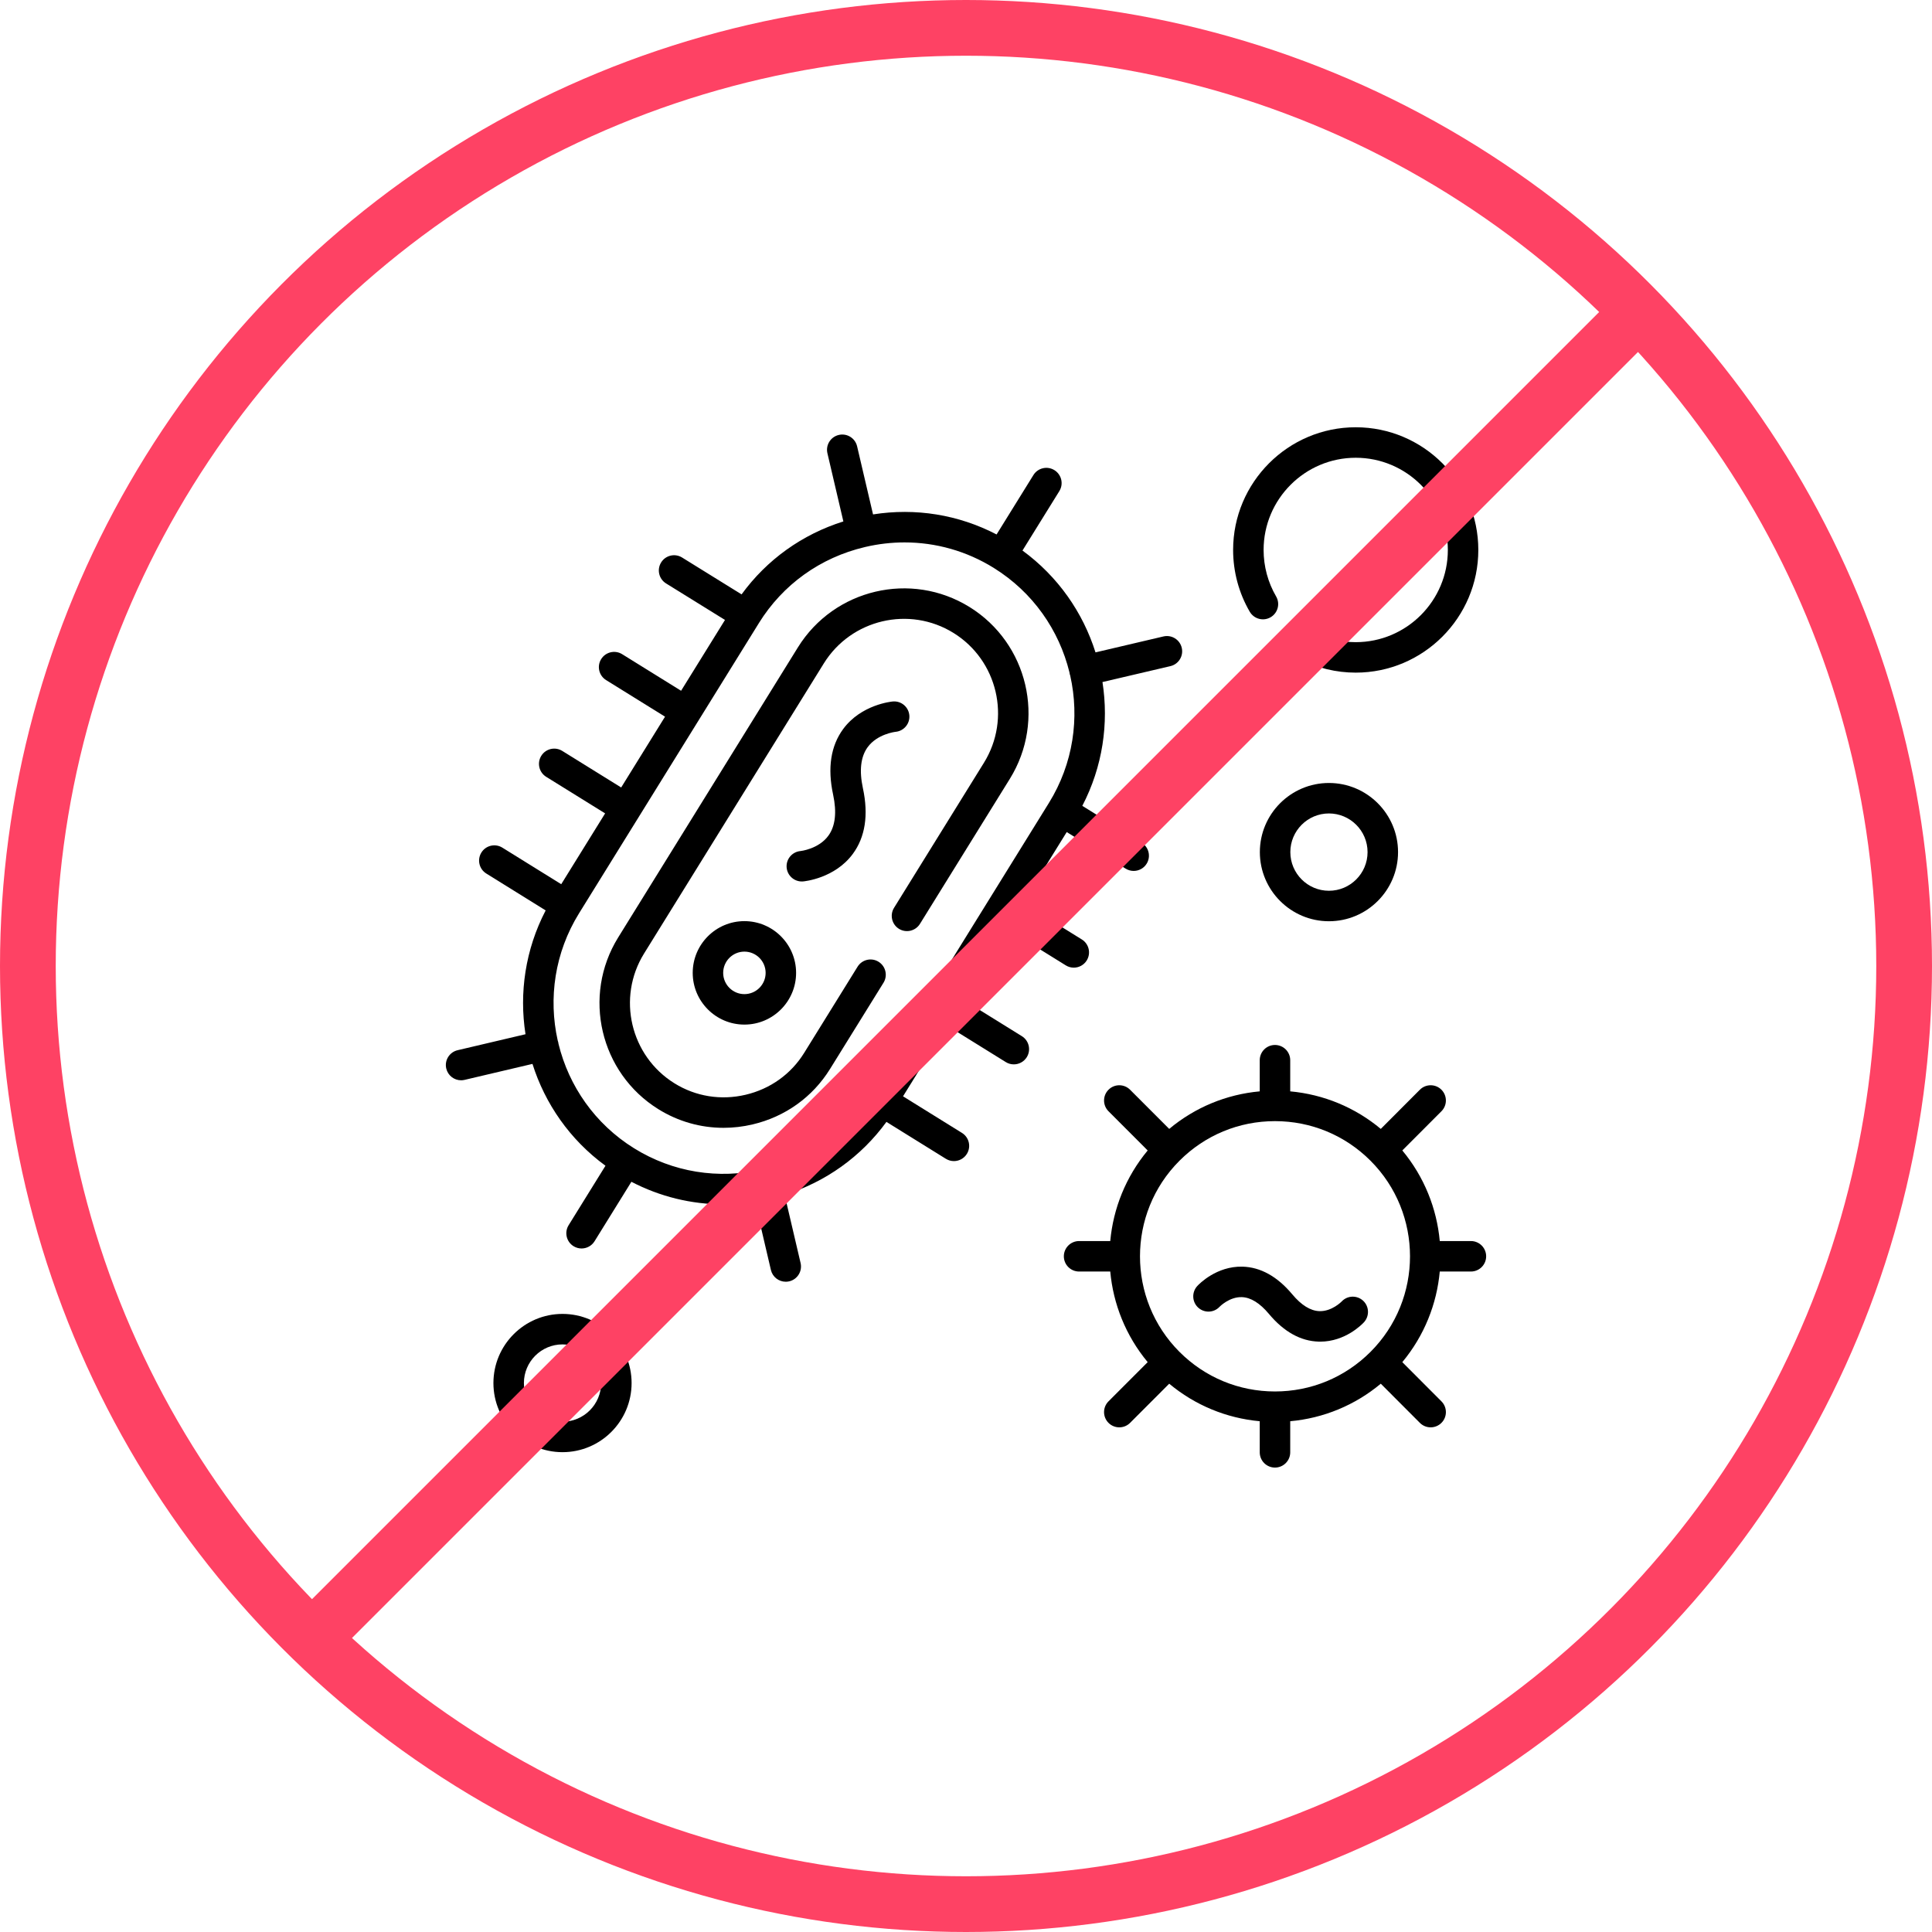
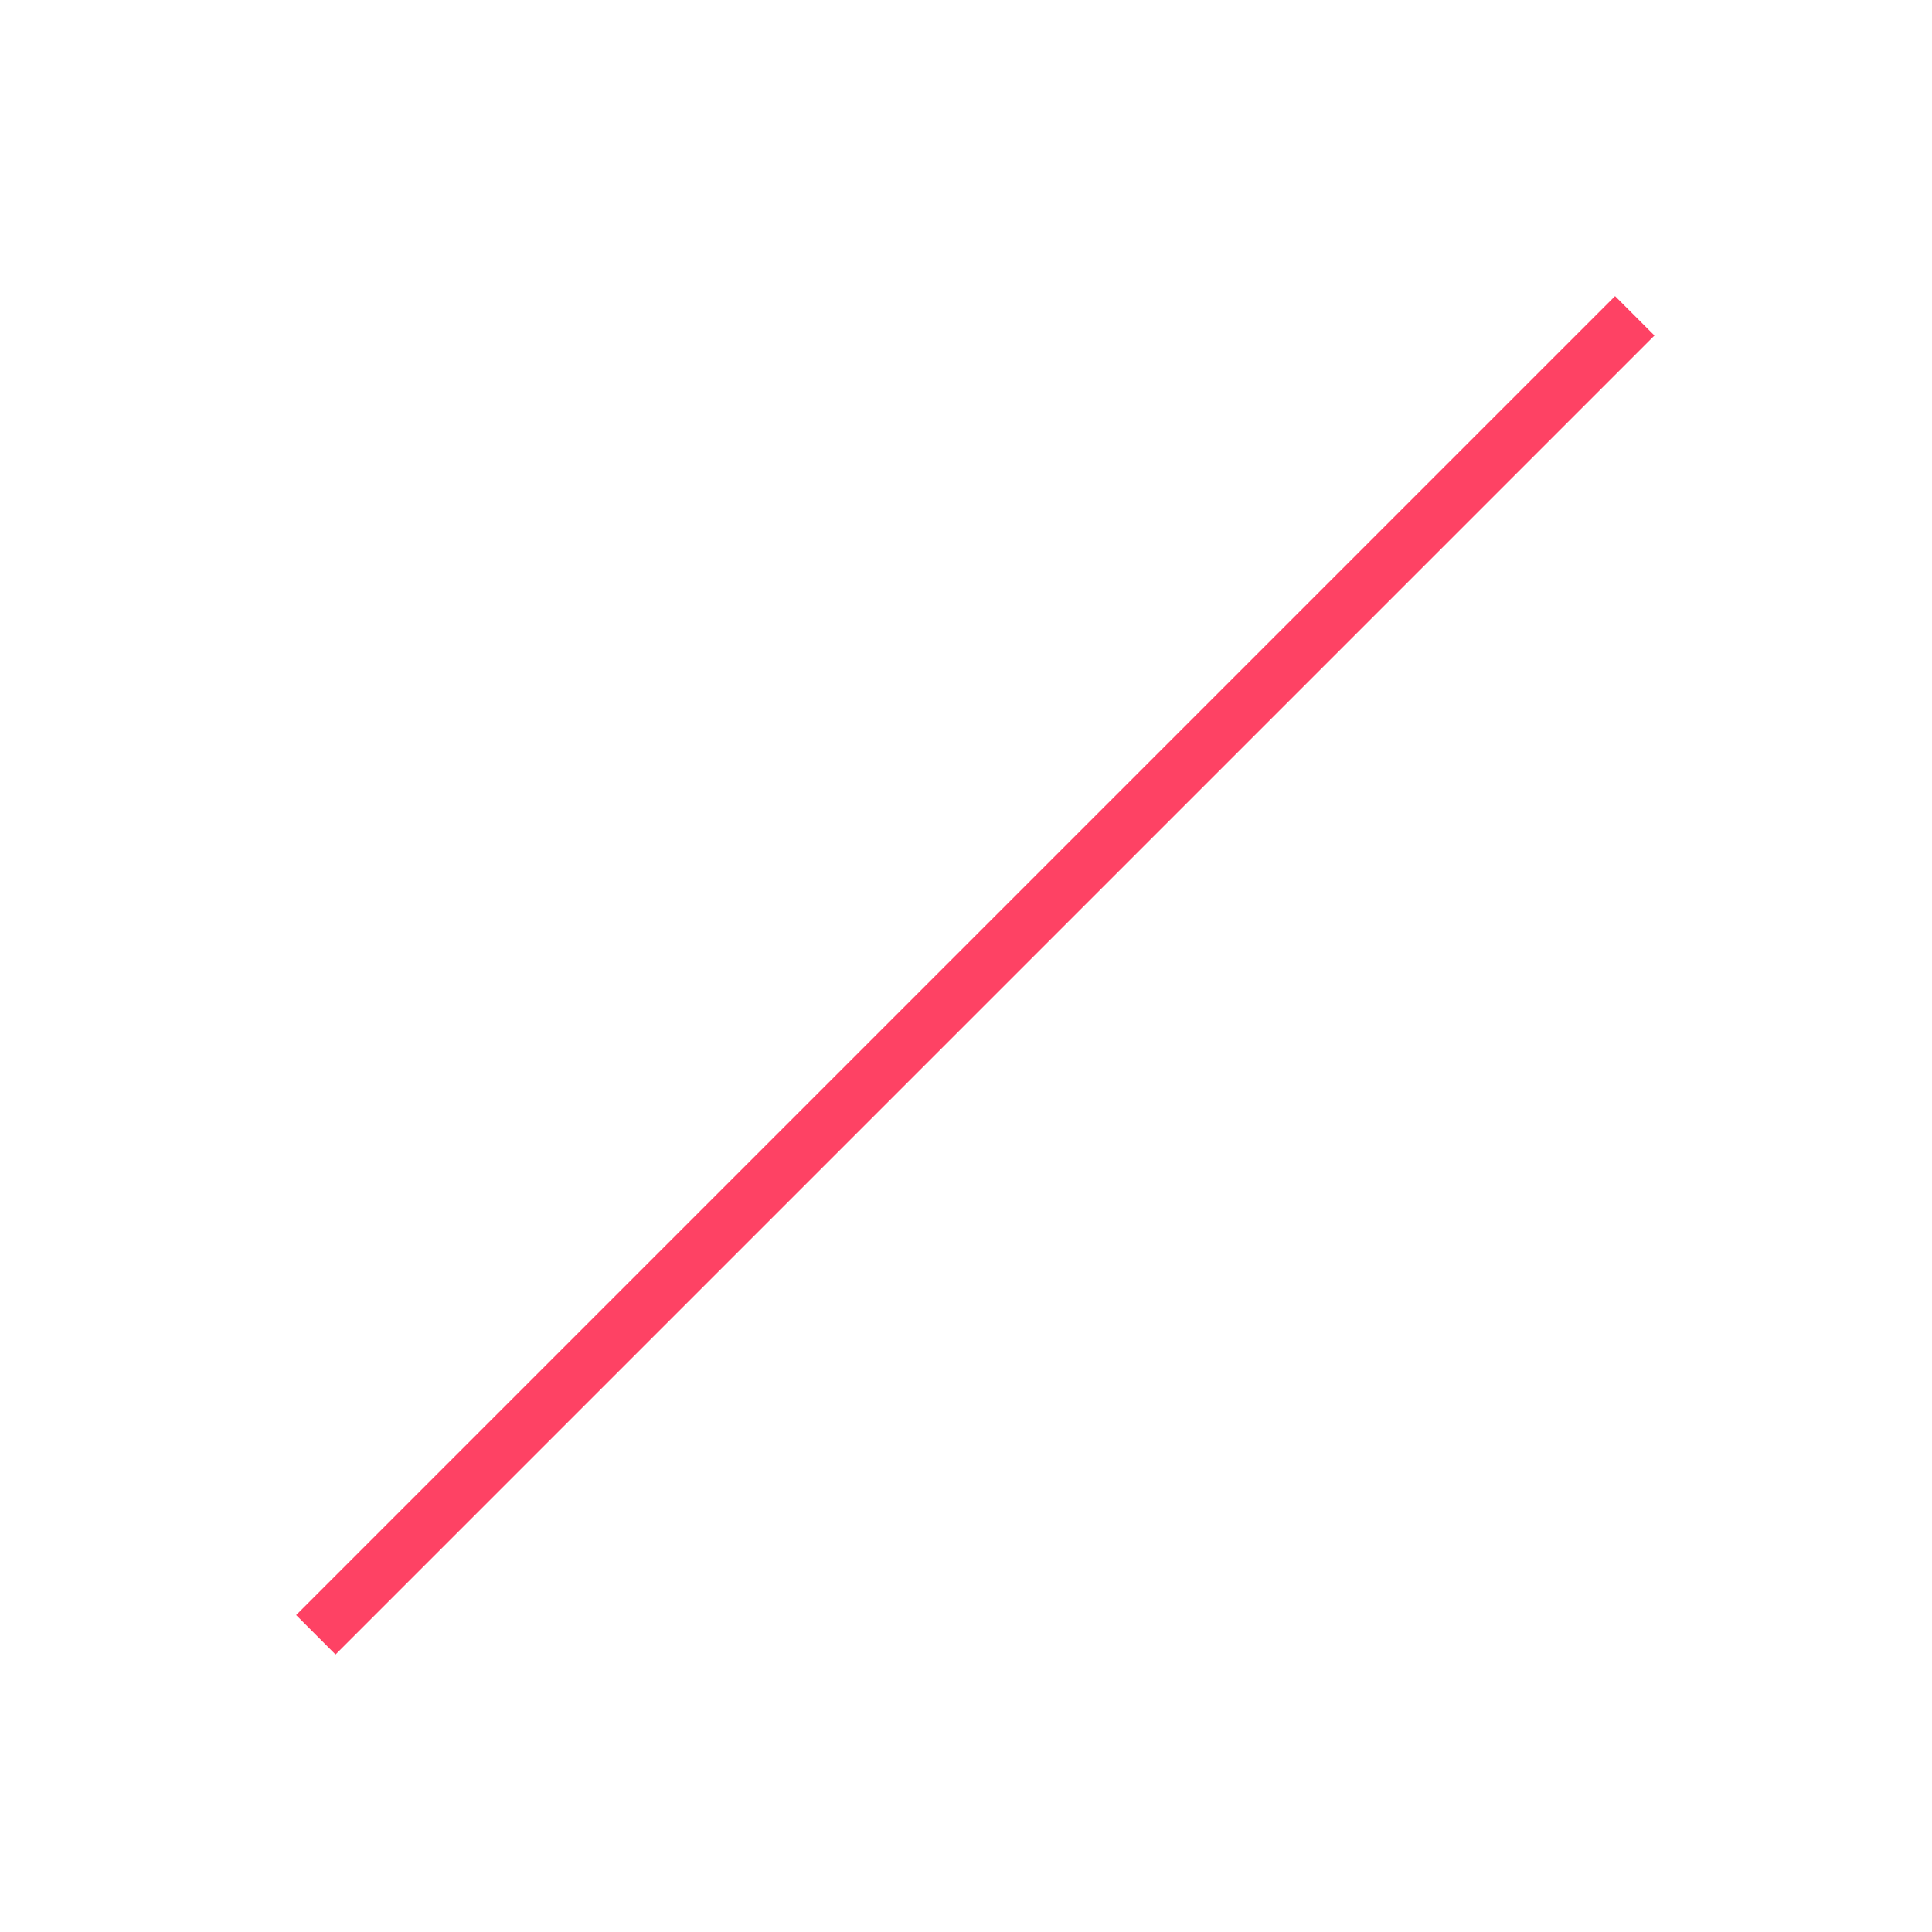
<svg xmlns="http://www.w3.org/2000/svg" width="104" height="104" viewBox="0 0 104 104" fill="none">
  <g clip-path="url(#clip0_63_9)">
-     <path d="M30.28 70.728C28.229 70.728 26.561 72.398 26.561 74.45C26.561 76.502 28.229 78.171 30.28 78.171C32.331 78.171 33.999 76.502 33.999 74.45C33.999 72.398 32.331 70.728 30.28 70.728ZM30.28 76.531C29.134 76.531 28.202 75.597 28.202 74.45C28.202 73.302 29.134 72.369 30.28 72.369C31.426 72.369 32.359 73.302 32.359 74.45C32.359 75.597 31.426 76.531 30.28 76.531Z" fill="black" />
    <path d="M72.221 70.061C72.216 70.067 71.69 70.602 71.023 70.579C70.543 70.563 70.053 70.259 69.565 69.676C68.758 68.711 67.854 68.209 66.879 68.184C65.488 68.152 64.555 69.113 64.453 69.223C64.145 69.555 64.162 70.077 64.494 70.385C64.827 70.692 65.343 70.675 65.651 70.343C65.656 70.338 66.178 69.803 66.849 69.825C67.329 69.841 67.819 70.145 68.307 70.729C69.114 71.694 70.018 72.195 70.993 72.22C71.018 72.221 71.043 72.221 71.067 72.221C72.417 72.221 73.319 71.29 73.419 71.181C73.727 70.849 73.71 70.327 73.378 70.019C73.045 69.712 72.529 69.729 72.221 70.061Z" fill="black" />
    <path d="M79.18 66.806H77.503C77.343 65.06 76.67 63.352 75.487 61.929L77.593 59.819C77.913 59.498 77.912 58.979 77.592 58.659C77.271 58.339 76.752 58.34 76.432 58.66L74.328 60.769C72.939 59.611 71.252 58.912 69.453 58.748V57.071C69.453 56.618 69.085 56.251 68.632 56.251C68.179 56.251 67.812 56.618 67.812 57.071V58.748C66.013 58.912 64.326 59.611 62.939 60.769L60.832 58.66C60.512 58.34 59.992 58.339 59.672 58.66C59.352 58.98 59.351 59.499 59.672 59.82L61.78 61.93C60.597 63.353 59.925 65.06 59.765 66.806H58.088C57.635 66.806 57.267 67.174 57.267 67.627C57.267 68.08 57.635 68.447 58.088 68.447H59.765C59.925 70.194 60.597 71.901 61.78 73.324L59.672 75.434C59.351 75.754 59.352 76.274 59.672 76.594C59.832 76.754 60.042 76.834 60.252 76.834C60.462 76.834 60.672 76.754 60.832 76.594L62.939 74.485C64.327 75.642 66.013 76.341 67.812 76.505V78.18C67.812 78.633 68.179 79 68.632 79C69.085 79 69.453 78.633 69.453 78.18V76.505C71.252 76.342 72.939 75.643 74.328 74.485L76.432 76.593C76.592 76.754 76.802 76.834 77.013 76.834C77.222 76.834 77.432 76.754 77.592 76.595C77.913 76.275 77.913 75.755 77.593 75.435L75.487 73.324C76.671 71.901 77.343 70.194 77.503 68.447H79.18C79.633 68.447 80 68.08 80 67.627C80 67.174 79.633 66.806 79.18 66.806ZM73.775 72.771C72.401 74.146 70.574 74.903 68.632 74.903C66.691 74.903 64.865 74.146 63.492 72.772C60.657 69.935 60.657 65.319 63.492 62.482C64.865 61.108 66.691 60.351 68.632 60.351C70.574 60.351 72.401 61.108 73.775 62.482C76.61 65.319 76.61 69.935 73.775 72.771Z" fill="black" />
    <path d="M67.818 45.869C67.818 47.921 69.487 49.591 71.537 49.591C73.588 49.591 75.257 47.921 75.257 45.869C75.257 43.817 73.588 42.148 71.537 42.148C69.486 42.148 67.818 43.817 67.818 45.869ZM73.616 45.869C73.616 47.017 72.683 47.95 71.537 47.95C70.391 47.95 69.459 47.017 69.459 45.869C69.459 44.722 70.391 43.788 71.537 43.788C72.683 43.789 73.616 44.722 73.616 45.869Z" fill="black" />
-     <path d="M52.192 32.677C49.048 30.727 44.904 31.701 42.952 34.847L33.276 50.464C31.326 53.612 32.299 57.76 35.444 59.71C36.509 60.371 37.715 60.711 38.948 60.711C39.466 60.711 39.989 60.651 40.508 60.529C42.261 60.118 43.742 59.058 44.681 57.543L47.559 52.901C47.797 52.516 47.678 52.011 47.293 51.772C46.908 51.533 46.403 51.652 46.164 52.037L43.287 56.679C42.579 57.821 41.459 58.621 40.133 58.932C38.808 59.243 37.45 59.025 36.309 58.316C33.932 56.842 33.197 53.707 34.67 51.328L44.346 35.712C45.821 33.334 48.953 32.599 51.327 34.071C53.704 35.545 54.439 38.68 52.966 41.059L48.126 48.869C47.888 49.254 48.006 49.76 48.391 49.999C48.776 50.237 49.282 50.118 49.521 49.733L54.361 41.923C56.31 38.775 55.337 34.627 52.192 32.677Z" fill="black" />
-     <path d="M55.008 55.778L51.835 53.809L54.197 49.996L57.37 51.965C57.505 52.049 57.654 52.089 57.802 52.089C58.076 52.089 58.344 51.951 58.499 51.701C58.738 51.316 58.62 50.81 58.235 50.571L55.061 48.602L57.422 44.79L60.594 46.759C60.729 46.842 60.878 46.882 61.026 46.882C61.3 46.882 61.569 46.745 61.724 46.494C61.963 46.109 61.844 45.604 61.459 45.365L58.261 43.379C59.359 41.27 59.694 38.934 59.346 36.715L63.003 35.858C63.444 35.754 63.718 35.313 63.614 34.872C63.511 34.431 63.07 34.157 62.628 34.26L58.971 35.118C58.296 32.978 56.959 31.037 55.04 29.636L57.024 26.437C57.263 26.052 57.144 25.547 56.759 25.308C56.374 25.069 55.868 25.187 55.629 25.572L53.646 28.77C51.599 27.704 49.288 27.329 46.996 27.691L46.138 24.024C46.034 23.583 45.593 23.309 45.152 23.413C44.711 23.516 44.437 23.957 44.54 24.398L45.399 28.069C43.183 28.764 41.279 30.128 39.919 31.996L36.718 30.012C36.333 29.773 35.827 29.891 35.589 30.276C35.35 30.662 35.468 31.167 35.854 31.406L39.026 33.372L36.663 37.184L33.491 35.215C33.106 34.976 32.6 35.095 32.361 35.48C32.122 35.865 32.241 36.37 32.626 36.609L35.799 38.579L33.438 42.39L30.267 40.422C29.882 40.183 29.376 40.301 29.137 40.686C28.898 41.071 29.016 41.577 29.401 41.816L32.574 43.785L30.211 47.597L27.042 45.629C26.657 45.39 26.152 45.508 25.913 45.893C25.674 46.277 25.792 46.783 26.177 47.022L29.373 49.008C28.275 51.118 27.941 53.454 28.288 55.673L24.633 56.533C24.192 56.637 23.918 57.078 24.022 57.519C24.111 57.897 24.448 58.152 24.82 58.152C24.882 58.152 24.945 58.145 25.008 58.13L28.663 57.27C29.338 59.41 30.674 61.351 32.593 62.752L30.609 65.953C30.37 66.338 30.489 66.844 30.874 67.083C31.009 67.166 31.158 67.206 31.305 67.206C31.58 67.206 31.848 67.068 32.004 66.818L33.988 63.616C35.529 64.418 37.219 64.83 38.939 64.83C39.504 64.83 40.073 64.785 40.64 64.695L41.498 68.363C41.587 68.741 41.924 68.996 42.296 68.996C42.358 68.996 42.421 68.989 42.484 68.975C42.925 68.871 43.199 68.43 43.096 67.989L42.237 64.319C44.452 63.623 46.356 62.259 47.717 60.392L50.918 62.379C51.052 62.462 51.202 62.502 51.349 62.502C51.624 62.502 51.892 62.364 52.047 62.114C52.286 61.729 52.168 61.224 51.783 60.985L48.61 59.015L50.971 55.204L54.142 57.172C54.277 57.256 54.426 57.295 54.574 57.295C54.848 57.295 55.116 57.158 55.272 56.908C55.511 56.523 55.392 56.017 55.008 55.778ZM50.018 53.627C50.015 53.632 50.012 53.636 50.009 53.641C50.006 53.646 50.004 53.651 50.001 53.656L46.784 58.848C45.499 60.922 43.475 62.374 41.084 62.938C41.08 62.939 41.076 62.939 41.072 62.94C41.068 62.941 41.064 62.943 41.06 62.944C38.668 63.501 36.211 63.101 34.139 61.816C32.017 60.499 30.619 58.452 30.066 56.198C30.062 56.166 30.057 56.133 30.049 56.101C30.042 56.069 30.032 56.038 30.021 56.008C29.515 53.742 29.856 51.285 31.172 49.16C31.172 49.16 31.172 49.16 31.172 49.16C31.172 49.16 31.172 49.16 31.173 49.16C31.173 49.16 31.173 49.159 31.173 49.159L34.392 43.964C34.395 43.96 34.398 43.957 34.4 43.953C34.403 43.948 34.405 43.943 34.408 43.938L40.852 33.54C40.852 33.54 40.852 33.54 40.852 33.54C40.852 33.539 40.852 33.539 40.852 33.539C42.137 31.466 44.161 30.014 46.552 29.45C46.556 29.448 46.56 29.448 46.565 29.447C46.57 29.446 46.575 29.444 46.58 29.443C47.282 29.279 47.991 29.198 48.693 29.198C50.38 29.198 52.033 29.664 53.495 30.571L53.494 30.571C55.615 31.888 57.013 33.934 57.567 36.186C57.571 36.219 57.576 36.252 57.584 36.286C57.59 36.314 57.601 36.34 57.61 36.367C58.121 38.637 57.78 41.1 56.46 43.228L50.018 53.627Z" fill="black" />
    <path d="M40.071 49.585C38.537 49.585 37.289 50.834 37.289 52.37C37.289 53.905 38.537 55.154 40.071 55.154C41.606 55.154 42.854 53.905 42.854 52.37C42.854 50.835 41.606 49.585 40.071 49.585ZM40.071 53.514C39.442 53.514 38.929 53.001 38.929 52.37C38.929 51.739 39.442 51.226 40.071 51.226C40.701 51.226 41.214 51.739 41.214 52.37C41.214 53.001 40.701 53.514 40.071 53.514Z" fill="black" />
    <path d="M48.21 39.394C48.658 39.352 48.989 38.955 48.95 38.506C48.91 38.055 48.512 37.721 48.061 37.761C47.992 37.767 46.362 37.924 45.39 39.241C44.72 40.15 44.537 41.34 44.847 42.777C45.051 43.729 44.966 44.471 44.593 44.984C44.069 45.705 43.096 45.812 43.092 45.812C42.64 45.852 42.306 46.249 42.345 46.701C42.383 47.128 42.741 47.45 43.162 47.45C43.185 47.45 43.209 47.449 43.233 47.447C43.302 47.441 44.933 47.285 45.905 45.969C46.576 45.061 46.76 43.871 46.451 42.432C46.246 41.481 46.331 40.738 46.703 40.225C47.222 39.51 48.182 39.397 48.21 39.394Z" fill="black" />
    <path d="M68.397 33.227C68.789 32.998 68.921 32.496 68.693 32.105C68.253 31.35 68.02 30.485 68.02 29.604C68.02 26.867 70.245 24.641 72.979 24.641C75.713 24.641 77.938 26.867 77.938 29.604C77.938 32.341 75.713 34.568 72.979 34.568C72.198 34.568 71.423 34.383 70.738 34.034C70.335 33.828 69.841 33.988 69.635 34.392C69.429 34.795 69.589 35.289 69.992 35.495C70.907 35.962 71.939 36.208 72.979 36.208C76.618 36.208 79.578 33.246 79.578 29.604C79.578 25.963 76.618 23 72.979 23C69.34 23 66.379 25.963 66.379 29.604C66.379 30.775 66.689 31.925 67.275 32.931C67.504 33.322 68.006 33.455 68.397 33.227Z" fill="black" />
  </g>
  <path d="M17 88L88 17" stroke="#FE4264" stroke-width="3" />
-   <circle cx="52" cy="52" r="50.5" stroke="#FE4264" stroke-width="3" />
  <defs>
    <clipPath id="clip0_63_9">
-       <rect width="56" height="56" fill="white" transform="translate(24 23)" />
-     </clipPath>
+       </clipPath>
  </defs>
</svg>